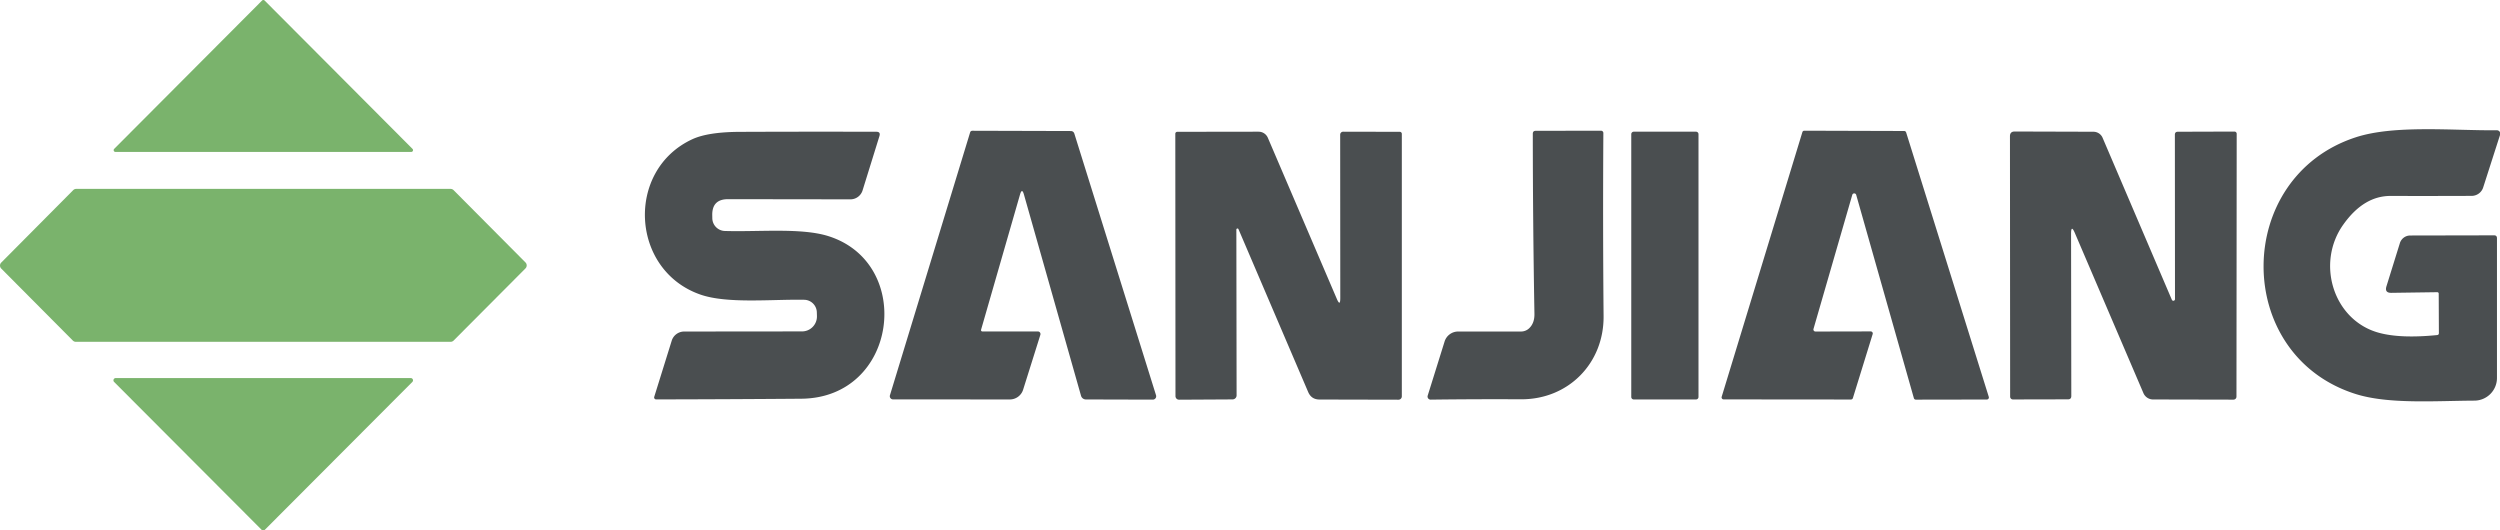
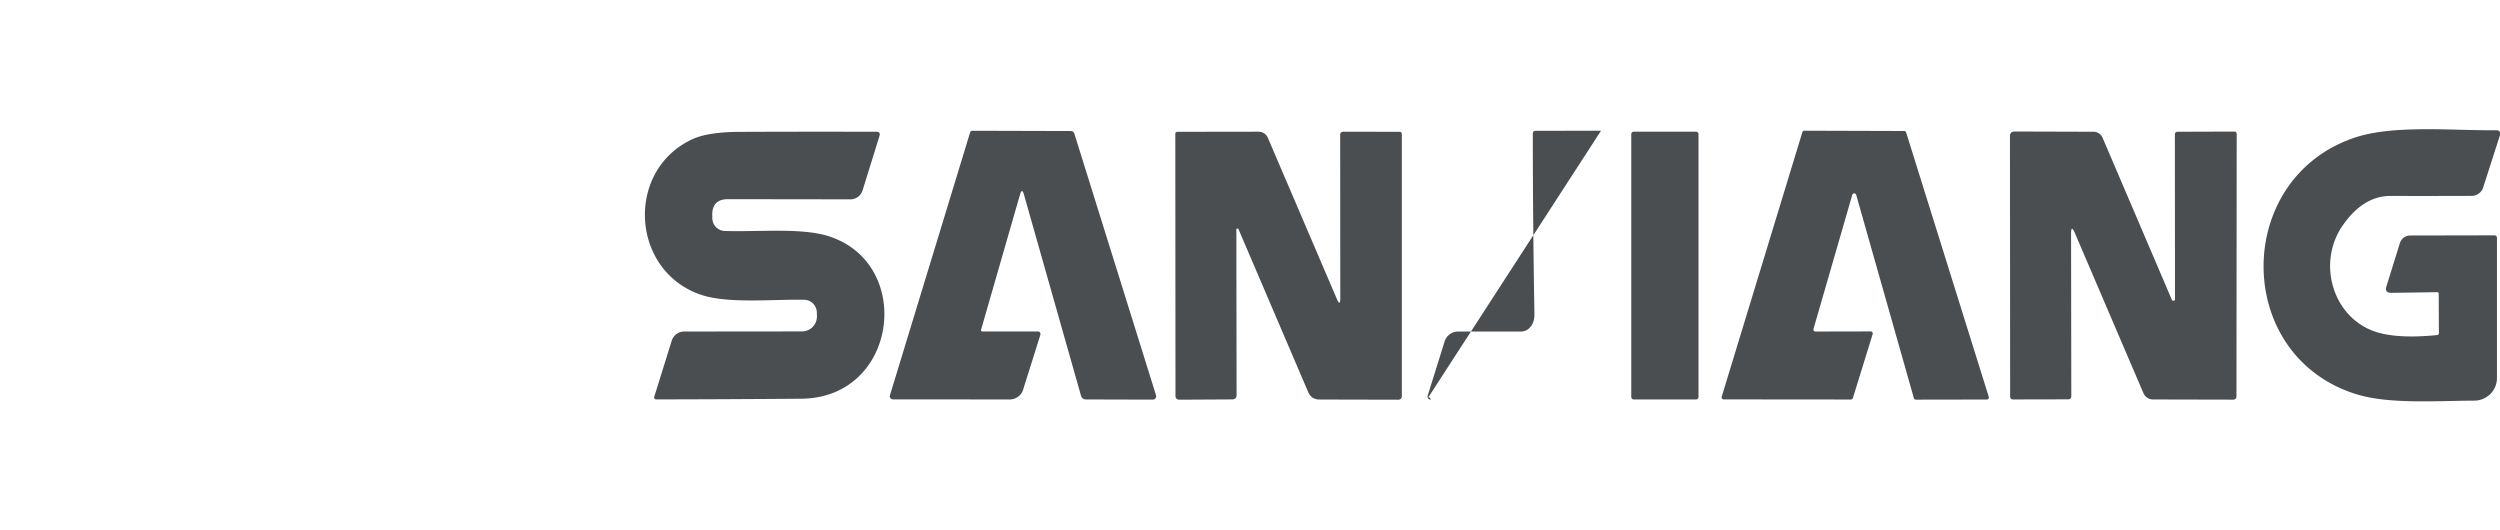
<svg xmlns="http://www.w3.org/2000/svg" width="429.1" height="91.05" version="1.1" viewBox="0 0 429.1 91.05">
-   <path d="m45.2 4.096e-7a0.31 0.31 0 0 0-0.221 0.092l-25.38 25.46a0.31 0.31 0 0 0 0.221 0.529h50.76a0.31 0.31 0 0 0 0.221-0.529l-25.38-25.46a0.31 0.31 0 0 0-0.219-0.092zm-32.13 32.42a0.73 0.73 0 0 0-0.51 0.221l-12.35 12.43a0.73 0.73 0 0 0 0 1.021l12.29 12.36a0.73 0.73 0 0 0 0.51 0.219h64.33a0.73 0.73 0 0 0 0.51-0.209l12.34-12.39a0.73 0.73 0 0 0 0-1.029l-12.33-12.4a0.73 0.73 0 0 0-0.51-0.221zm6.801 32.47a0.39 0.39 0 0 0-0.281 0.67l25.31 25.37a0.39 0.39 0 0 0 0.56 0l25.31-25.37a0.39 0.39 0 0 0-0.279-0.67z" fill="#7ab36c" />
-   <path d="m416.1 22.18c-4.271 0.021-8.425 0.303-11.75 1.383-21.02 6.85-21.18 37.37-0.039 44.06 5.64 1.79 13.77 1.171 20.4 1.141a3.89 3.89 0 0 0 3.869-3.891v-23.98c0-0.333-0.164-0.5-0.49-0.5l-14.4 0.029a1.86 1.86 0 0 0-1.779 1.32l-2.301 7.4c-0.233 0.76 0.046 1.134 0.84 1.121l7.891-0.111a0.24 0.24 0 0 1 0.24 0.24l0.029 6.779c0 0.207-0.102 0.322-0.309 0.342-4.173 0.413-7.497 0.283-9.971-0.391-7.84-2.12-10.88-11.95-6.1-18.61 2.333-3.267 5.033-4.894 8.1-4.881 4.733 0.013 9.37 0.01 13.91-0.01a2.09 2.08 8.7 0 0 1.971-1.439l2.908-9.061a0.58 0.58 0 0 0-0.559-0.76c-3.8 0.035-8.19-0.205-12.46-0.184zm-141.3 0.254-11.21 0.02c-0.333 0-0.5 0.17-0.5 0.51 7e-3 10.35 0.101 20.65 0.281 30.9 0.02 1.053-0.277 1.875-0.891 2.469a2.03 2.03 0 0 1-1.41 0.57h-10.78a2.44 2.44 0 0 0-2.34 1.711l-2.9 9.289a0.53 0.53 0 0 0 0.51 0.691c5.107-0.067 10.28-0.087 15.51-0.061 8.12 0.04 14.24-6.18 14.17-14.27-0.093-10.51-0.106-20.98-0.039-31.43a0.4 0.4 0 0 0-0.4-0.398zm34.9 0a0.35 0.35 0 0 0-0.342 0.25l-13.85 45.42a0.35 0.35 0 0 0 0.33 0.449l21.85 0.02a0.35 0.35 0 0 0 0.342-0.25l3.398-10.99a0.35 0.35 0 0 0-0.34-0.449l-9.48 0.02a0.35 0.35 0 0 1-0.34-0.449l6.66-23.02a0.35 0.35 0 0 1 0.67 0.01l9.9 34.9a0.35 0.35 0 0 0 0.33 0.25l12.19-0.021a0.35 0.35 0 0 0 0.34-0.449l-14.19-45.4a0.35 0.35 0 0 0-0.34-0.24zm-142.8 0.01c-0.2 0-0.331 0.096-0.391 0.289l-13.76 45.11a0.55 0.55 0 0 0 0.529 0.709l20.05 0.01a2.39 2.39 0 0 0 2.279-1.67l2.961-9.42a0.44 0.45 8.7 0 0-0.42-0.58h-9.541a0.23 0.23 0 0 1-0.219-0.289l6.689-23.22c0.227-0.78 0.45-0.78 0.67 0l9.801 34.55a0.87 0.86 82 0 0 0.83 0.629l11.49 0.031a0.58 0.58 0 0 0 0.551-0.762l-14.01-44.87c-0.1-0.313-0.314-0.471-0.641-0.471zm178.9 0.129c-0.54 0-0.811 0.271-0.811 0.81l0.031 44.7a0.48 0.48 0 0 0 0.478 0.48l9.461-0.02c0.373 0 0.56-0.19 0.56-0.57l-0.041-27.83c0-1.12 0.22-1.162 0.66-0.129l11.76 27.46a1.8 1.79 78.3 0 0 1.65 1.09l13.8 0.031a0.52 0.51 0 0 0 0.519-0.512l0.039-45.12a0.38 0.38 0 0 0-0.379-0.381l-9.721 0.031c-0.34 0-0.51 0.17-0.51 0.51l0.019 28.22a0.28 0.28 0 0 1-0.539 0.109l-11.89-27.81a1.7 1.72 78.7 0 0-1.561-1.029zm-207.1 0.031c-3.92 0.003-7.857 0.013-11.81 0.029-3.587 0.02-6.269 0.44-8.049 1.26-11.51 5.32-10.64 22.52 1.41 26.68 4.64 1.6 12.31 0.771 17.79 0.881a2.21 2.21 0 0 1 2.16 2.15l0.019 0.639a2.57 2.56 89.2 0 1-2.559 2.641l-20.22 0.02a2.25 2.24 8.6 0 0-2.15 1.58l-3 9.631a0.34 0.34 0 0 0 0.33 0.44c8.267-0.013 16.57-0.052 24.9-0.119 16.61-0.12 19.46-23.25 4.65-27.91-4.64-1.46-11.95-0.701-17.76-0.881a2.22 2.22 0 0 1-2.15-2.18l-0.01-0.519c-0.033-1.84 0.869-2.76 2.709-2.76l21.01 0.029a2.18 2.18 0 0 0 2.08-1.529l2.9-9.34c0.147-0.487-0.032-0.731-0.539-0.731-3.887-0.01-7.791-0.013-11.71-0.01zm77.34 0-13.97 0.02a0.34 0.33 0 0 0-0.34 0.33l0.029 45.03a0.61 0.62 0 0 0 0.609 0.621l9.18-0.051a0.69 0.7 89.6 0 0 0.701-0.699l-0.041-28.45a0.19 0.19 0 0 1 0.361-0.08l11.97 27.97c0.367 0.847 1.01 1.273 1.93 1.279l13.57 0.031a0.57 0.57 0 0 0 0.57-0.57v-45.06a0.35 0.35 0 0 0-0.35-0.35l-9.721-0.02a0.51 0.51 0 0 0-0.51 0.51l0.019 28.04c0 1.02-0.2 1.064-0.6 0.131l-11.84-27.65a1.72 1.71 78.2 0 0-1.57-1.029zm64.38 0c-0.238 0-0.43 0.192-0.43 0.43v45.1c0 0.238 0.192 0.43 0.43 0.43h10.68c0.238 0 0.43-0.192 0.43-0.43v-45.1c0-0.238-0.192-0.43-0.43-0.43z" fill="#4a4e50" />
+   <path d="m416.1 22.18c-4.271 0.021-8.425 0.303-11.75 1.383-21.02 6.85-21.18 37.37-0.039 44.06 5.64 1.79 13.77 1.171 20.4 1.141a3.89 3.89 0 0 0 3.869-3.891v-23.98c0-0.333-0.164-0.5-0.49-0.5l-14.4 0.029a1.86 1.86 0 0 0-1.779 1.32l-2.301 7.4c-0.233 0.76 0.046 1.134 0.84 1.121l7.891-0.111a0.24 0.24 0 0 1 0.24 0.24l0.029 6.779c0 0.207-0.102 0.322-0.309 0.342-4.173 0.413-7.497 0.283-9.971-0.391-7.84-2.12-10.88-11.95-6.1-18.61 2.333-3.267 5.033-4.894 8.1-4.881 4.733 0.013 9.37 0.01 13.91-0.01a2.09 2.08 8.7 0 0 1.971-1.439l2.908-9.061a0.58 0.58 0 0 0-0.559-0.76c-3.8 0.035-8.19-0.205-12.46-0.184zm-141.3 0.254-11.21 0.02c-0.333 0-0.5 0.17-0.5 0.51 7e-3 10.35 0.101 20.65 0.281 30.9 0.02 1.053-0.277 1.875-0.891 2.469a2.03 2.03 0 0 1-1.41 0.57h-10.78a2.44 2.44 0 0 0-2.34 1.711l-2.9 9.289a0.53 0.53 0 0 0 0.51 0.691a0.4 0.4 0 0 0-0.4-0.398zm34.9 0a0.35 0.35 0 0 0-0.342 0.25l-13.85 45.42a0.35 0.35 0 0 0 0.33 0.449l21.85 0.02a0.35 0.35 0 0 0 0.342-0.25l3.398-10.99a0.35 0.35 0 0 0-0.34-0.449l-9.48 0.02a0.35 0.35 0 0 1-0.34-0.449l6.66-23.02a0.35 0.35 0 0 1 0.67 0.01l9.9 34.9a0.35 0.35 0 0 0 0.33 0.25l12.19-0.021a0.35 0.35 0 0 0 0.34-0.449l-14.19-45.4a0.35 0.35 0 0 0-0.34-0.24zm-142.8 0.01c-0.2 0-0.331 0.096-0.391 0.289l-13.76 45.11a0.55 0.55 0 0 0 0.529 0.709l20.05 0.01a2.39 2.39 0 0 0 2.279-1.67l2.961-9.42a0.44 0.45 8.7 0 0-0.42-0.58h-9.541a0.23 0.23 0 0 1-0.219-0.289l6.689-23.22c0.227-0.78 0.45-0.78 0.67 0l9.801 34.55a0.87 0.86 82 0 0 0.83 0.629l11.49 0.031a0.58 0.58 0 0 0 0.551-0.762l-14.01-44.87c-0.1-0.313-0.314-0.471-0.641-0.471zm178.9 0.129c-0.54 0-0.811 0.271-0.811 0.81l0.031 44.7a0.48 0.48 0 0 0 0.478 0.48l9.461-0.02c0.373 0 0.56-0.19 0.56-0.57l-0.041-27.83c0-1.12 0.22-1.162 0.66-0.129l11.76 27.46a1.8 1.79 78.3 0 0 1.65 1.09l13.8 0.031a0.52 0.51 0 0 0 0.519-0.512l0.039-45.12a0.38 0.38 0 0 0-0.379-0.381l-9.721 0.031c-0.34 0-0.51 0.17-0.51 0.51l0.019 28.22a0.28 0.28 0 0 1-0.539 0.109l-11.89-27.81a1.7 1.72 78.7 0 0-1.561-1.029zm-207.1 0.031c-3.92 0.003-7.857 0.013-11.81 0.029-3.587 0.02-6.269 0.44-8.049 1.26-11.51 5.32-10.64 22.52 1.41 26.68 4.64 1.6 12.31 0.771 17.79 0.881a2.21 2.21 0 0 1 2.16 2.15l0.019 0.639a2.57 2.56 89.2 0 1-2.559 2.641l-20.22 0.02a2.25 2.24 8.6 0 0-2.15 1.58l-3 9.631a0.34 0.34 0 0 0 0.33 0.44c8.267-0.013 16.57-0.052 24.9-0.119 16.61-0.12 19.46-23.25 4.65-27.91-4.64-1.46-11.95-0.701-17.76-0.881a2.22 2.22 0 0 1-2.15-2.18l-0.01-0.519c-0.033-1.84 0.869-2.76 2.709-2.76l21.01 0.029a2.18 2.18 0 0 0 2.08-1.529l2.9-9.34c0.147-0.487-0.032-0.731-0.539-0.731-3.887-0.01-7.791-0.013-11.71-0.01zm77.34 0-13.97 0.02a0.34 0.33 0 0 0-0.34 0.33l0.029 45.03a0.61 0.62 0 0 0 0.609 0.621l9.18-0.051a0.69 0.7 89.6 0 0 0.701-0.699l-0.041-28.45a0.19 0.19 0 0 1 0.361-0.08l11.97 27.97c0.367 0.847 1.01 1.273 1.93 1.279l13.57 0.031a0.57 0.57 0 0 0 0.57-0.57v-45.06a0.35 0.35 0 0 0-0.35-0.35l-9.721-0.02a0.51 0.51 0 0 0-0.51 0.51l0.019 28.04c0 1.02-0.2 1.064-0.6 0.131l-11.84-27.65a1.72 1.71 78.2 0 0-1.57-1.029zm64.38 0c-0.238 0-0.43 0.192-0.43 0.43v45.1c0 0.238 0.192 0.43 0.43 0.43h10.68c0.238 0 0.43-0.192 0.43-0.43v-45.1c0-0.238-0.192-0.43-0.43-0.43z" fill="#4a4e50" />
</svg>